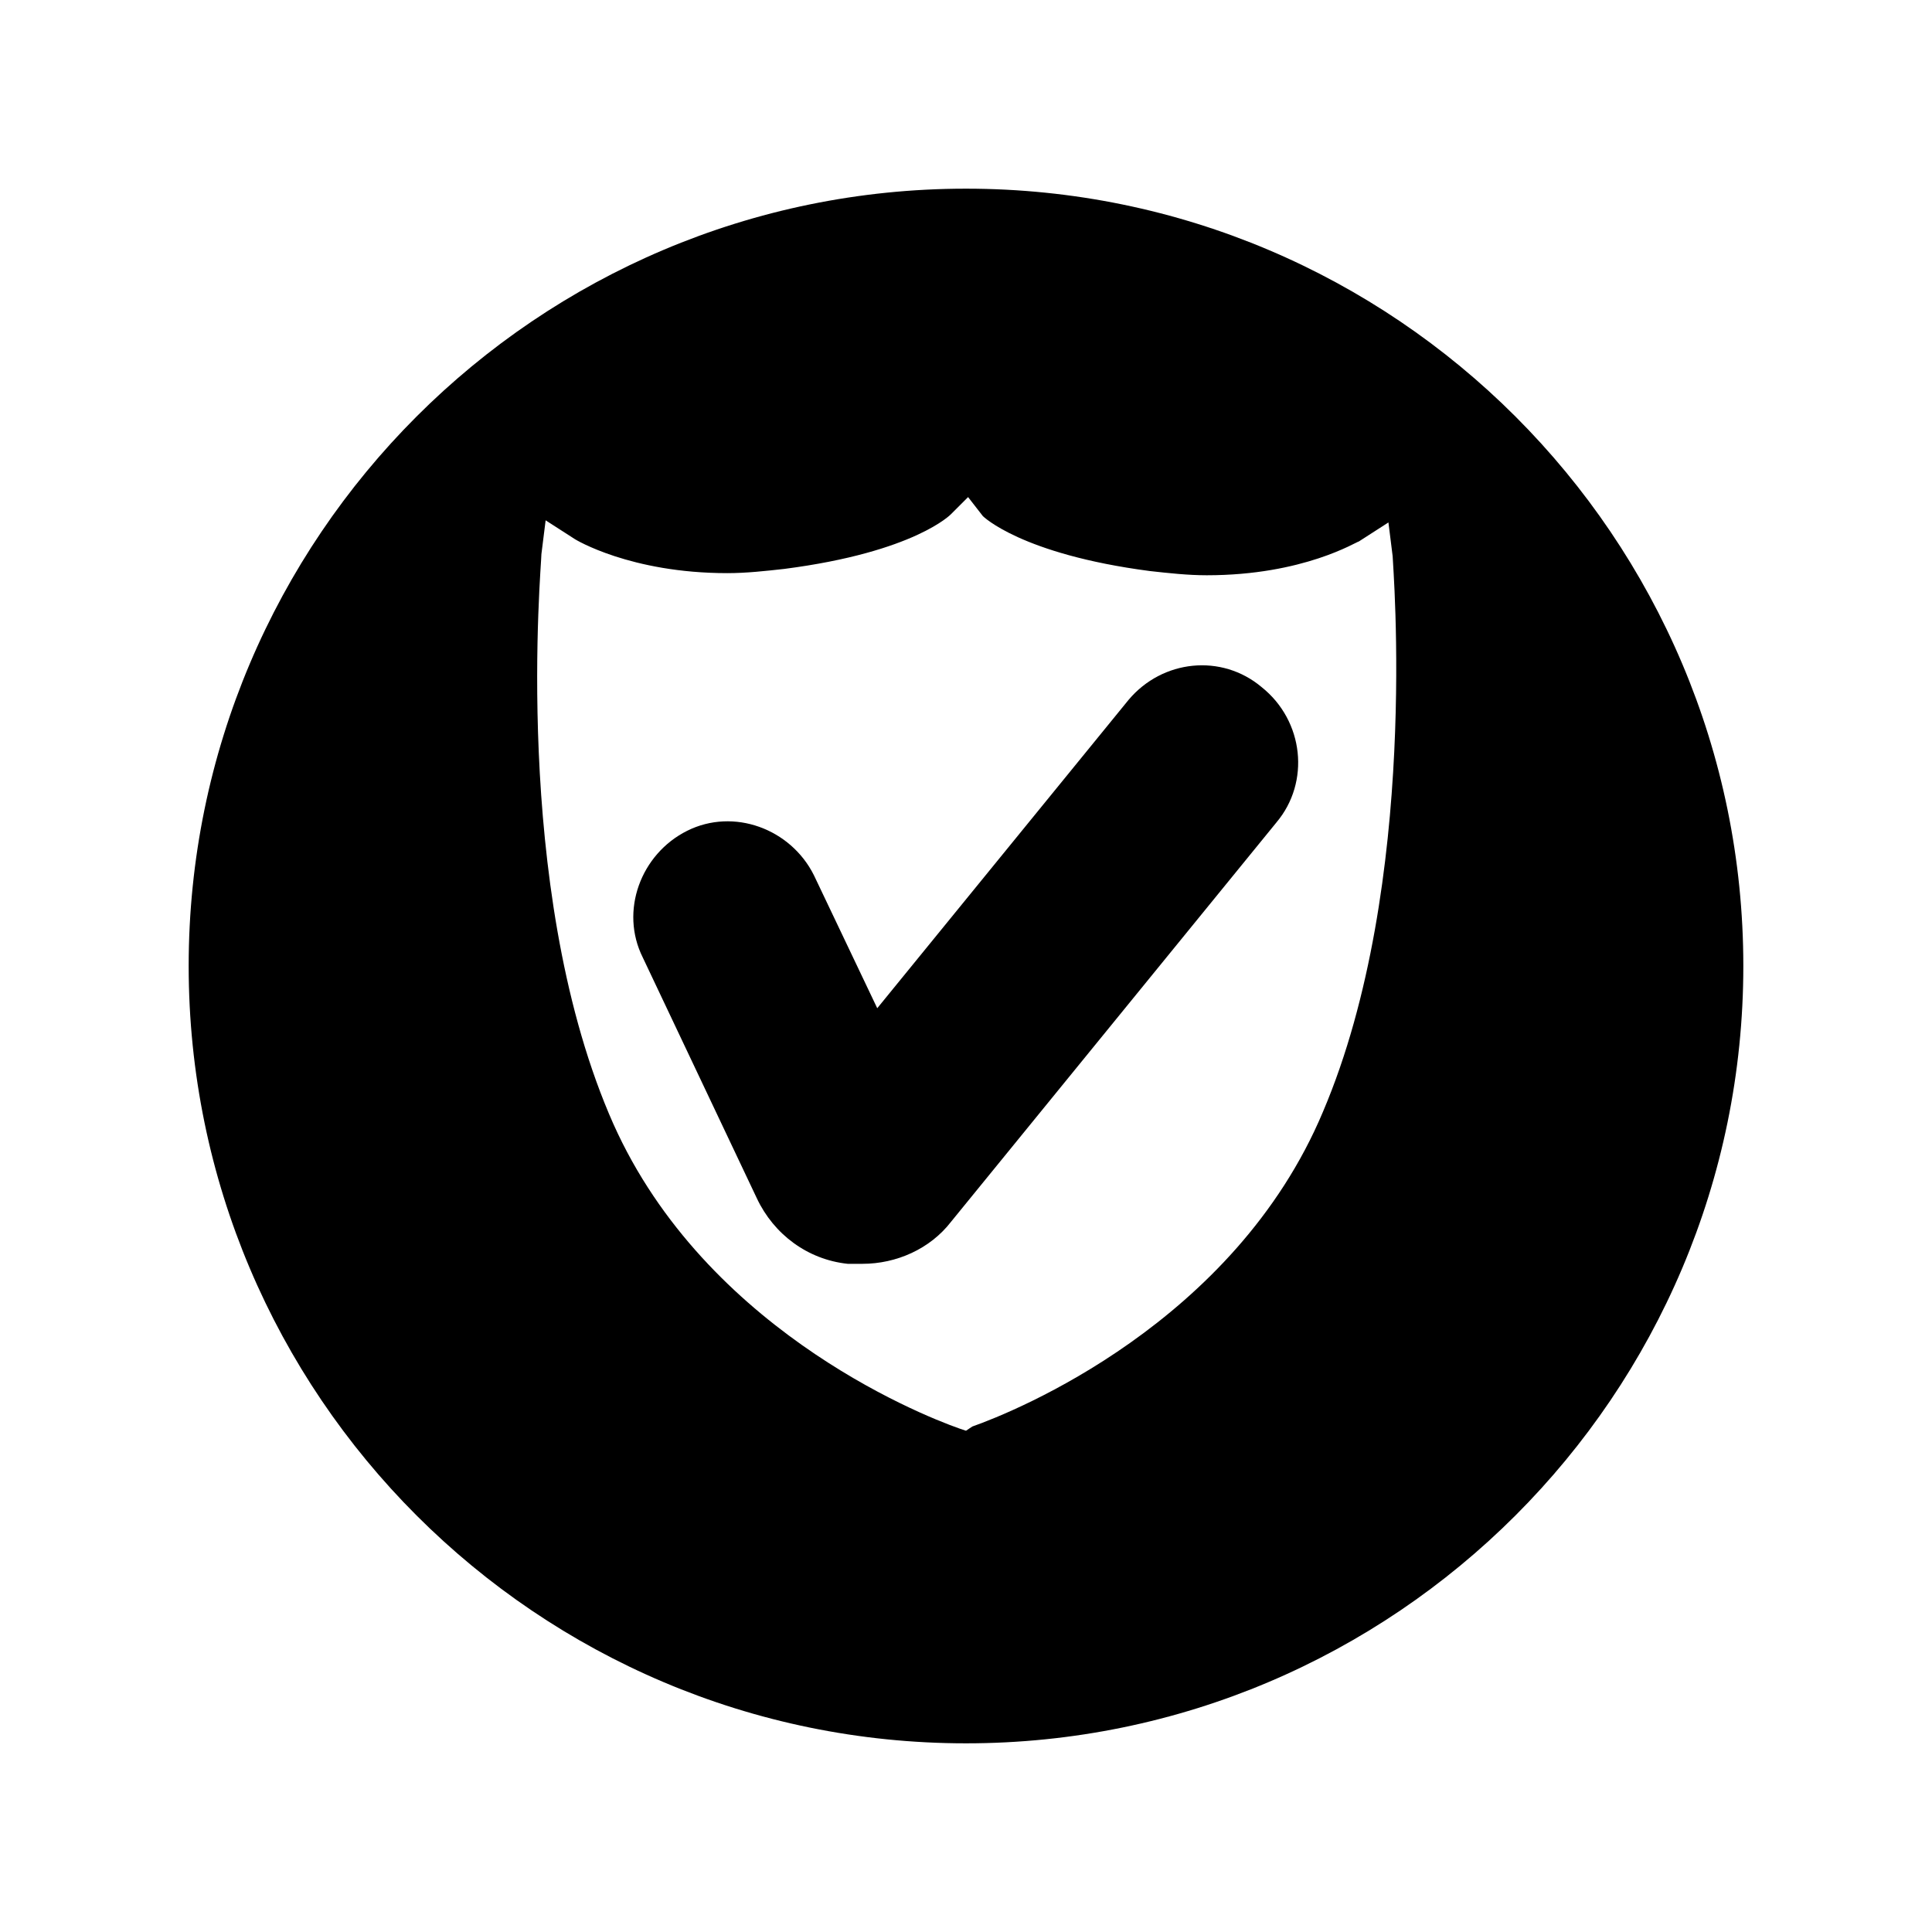
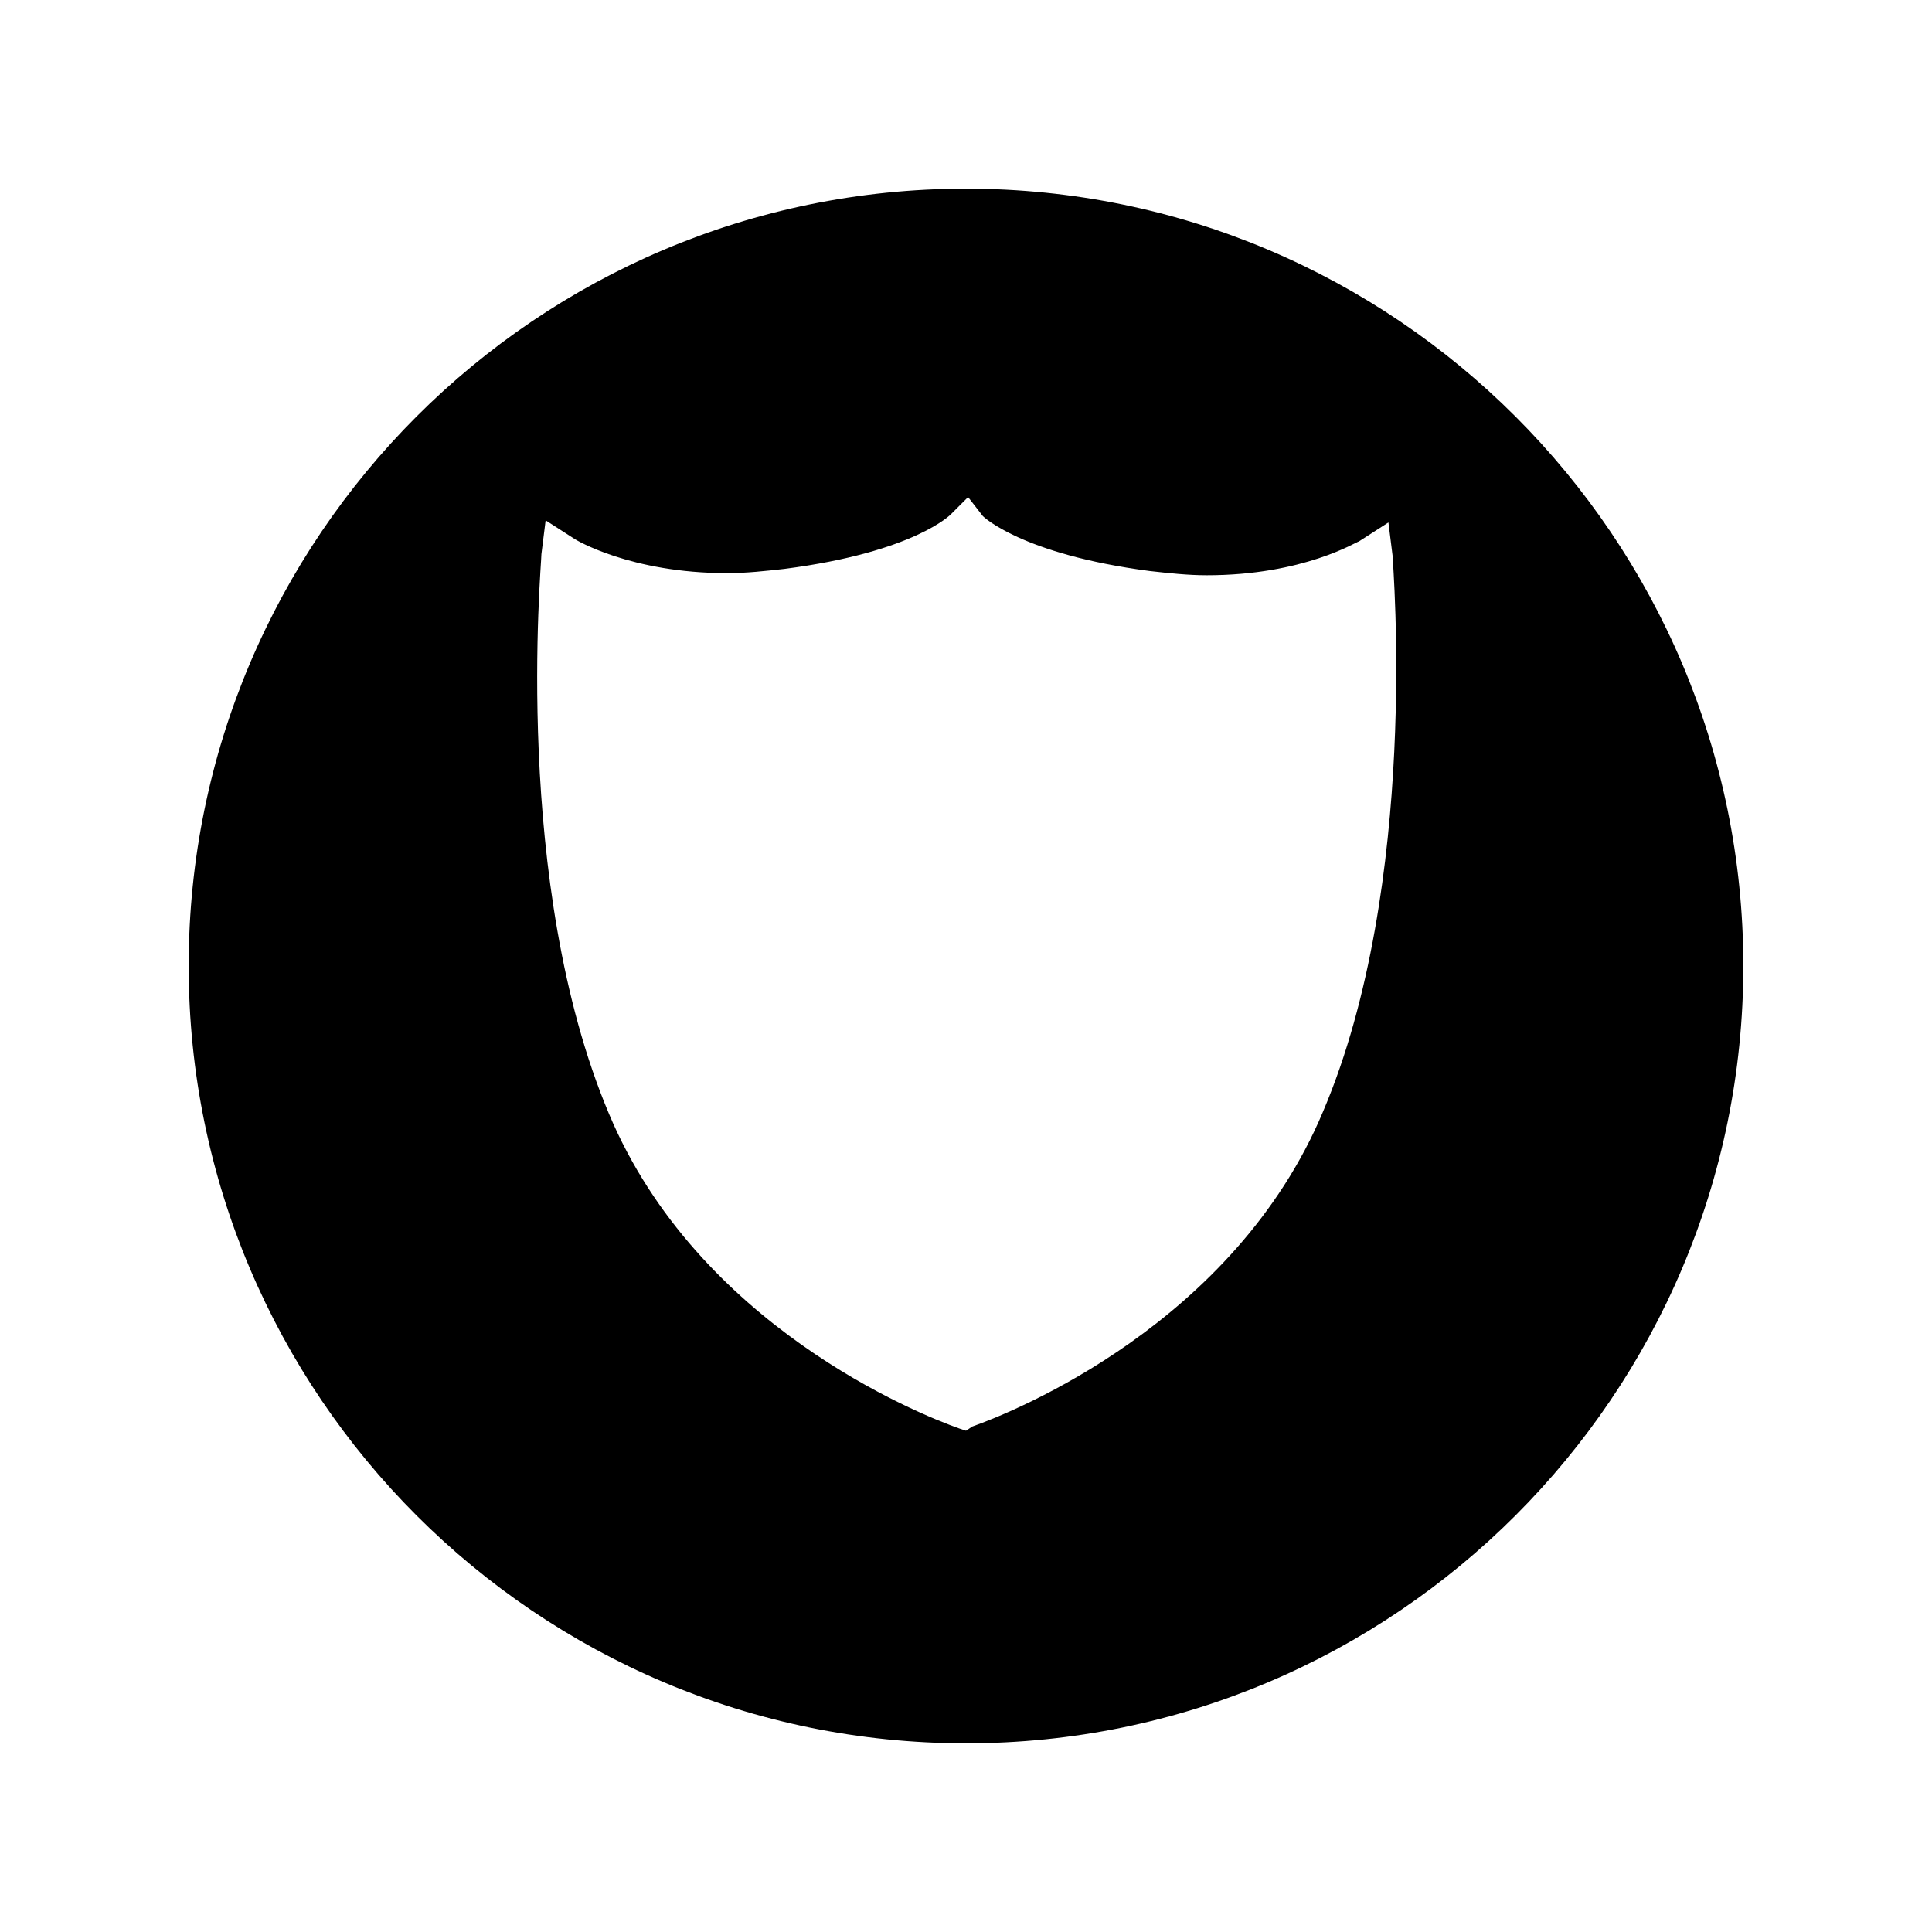
<svg xmlns="http://www.w3.org/2000/svg" fill="#000000" width="800px" height="800px" version="1.1" viewBox="144 144 512 512">
  <g>
    <path d="m400 194c-113.64 0-206 92.367-206 206s92.367 206 206 206 206-92.363 206-206-92.363-206-206-206zm94.602 244.63c-23.512 55.98-81.73 79.488-92.926 83.41l-1.676 1.117-1.68-0.559c-11.195-3.918-69.414-27.43-92.926-83.41-25.75-61.016-17.914-144.98-17.914-148.34l1.121-8.957 7.836 5.039s14.555 8.957 40.305 8.957c5.039 0 10.078-0.559 15.113-1.121 34.707-4.477 44.223-14.555 44.223-14.555l4.477-4.477 3.918 5.039s10.078 10.078 44.223 14.555c5.039 0.559 10.078 1.121 15.113 1.121 25.75 0 39.746-8.957 40.305-8.957l7.836-5.039 1.121 8.957c0.004 2.238 7.281 86.766-18.469 147.22z" />
-     <path d="m482.29 361.93-86.211 105.8c-5.598 7.277-14.555 11.195-23.512 11.195h-3.918c-10.637-1.121-19.594-7.836-24.07-17.352l-30.23-63.816c-6.156-12.316-0.559-27.43 11.754-33.586 12.316-6.156 27.43-0.559 33.586 11.754l16.793 35.266 66.613-81.73c8.957-10.637 24.629-12.316 35.266-3.359 11.207 8.957 12.883 25.191 3.93 35.828z" />
  </g>
</svg>